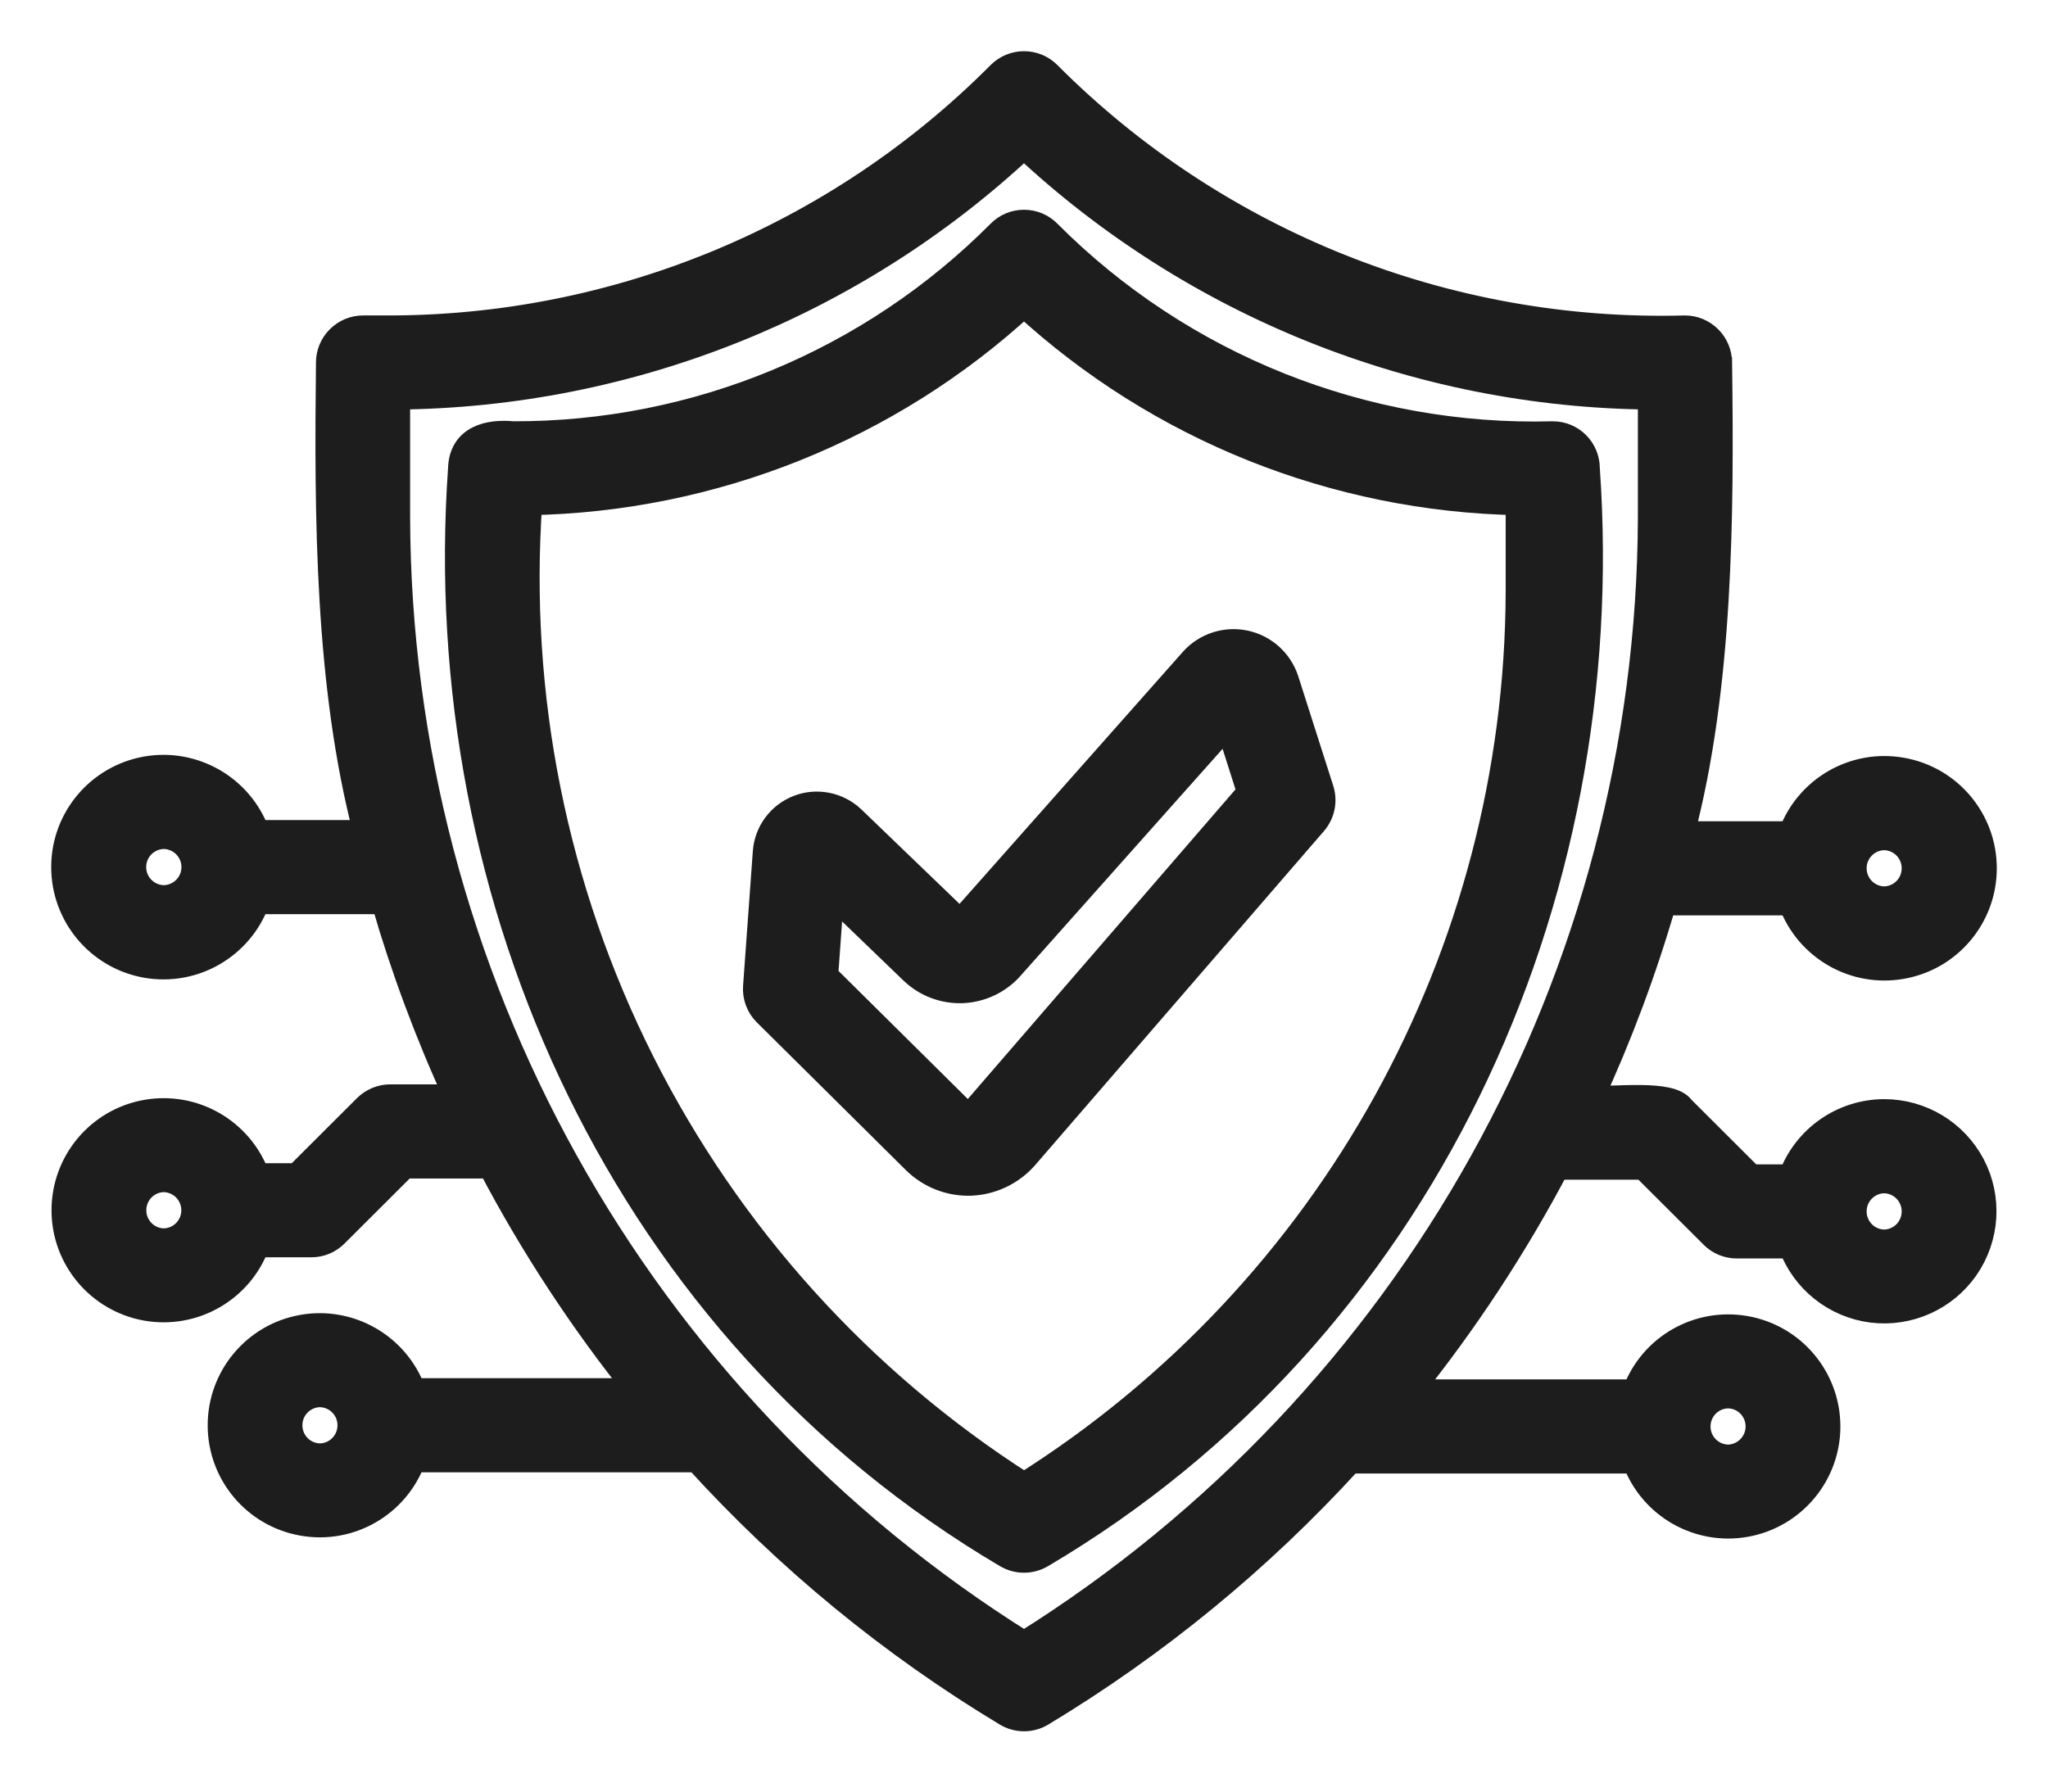
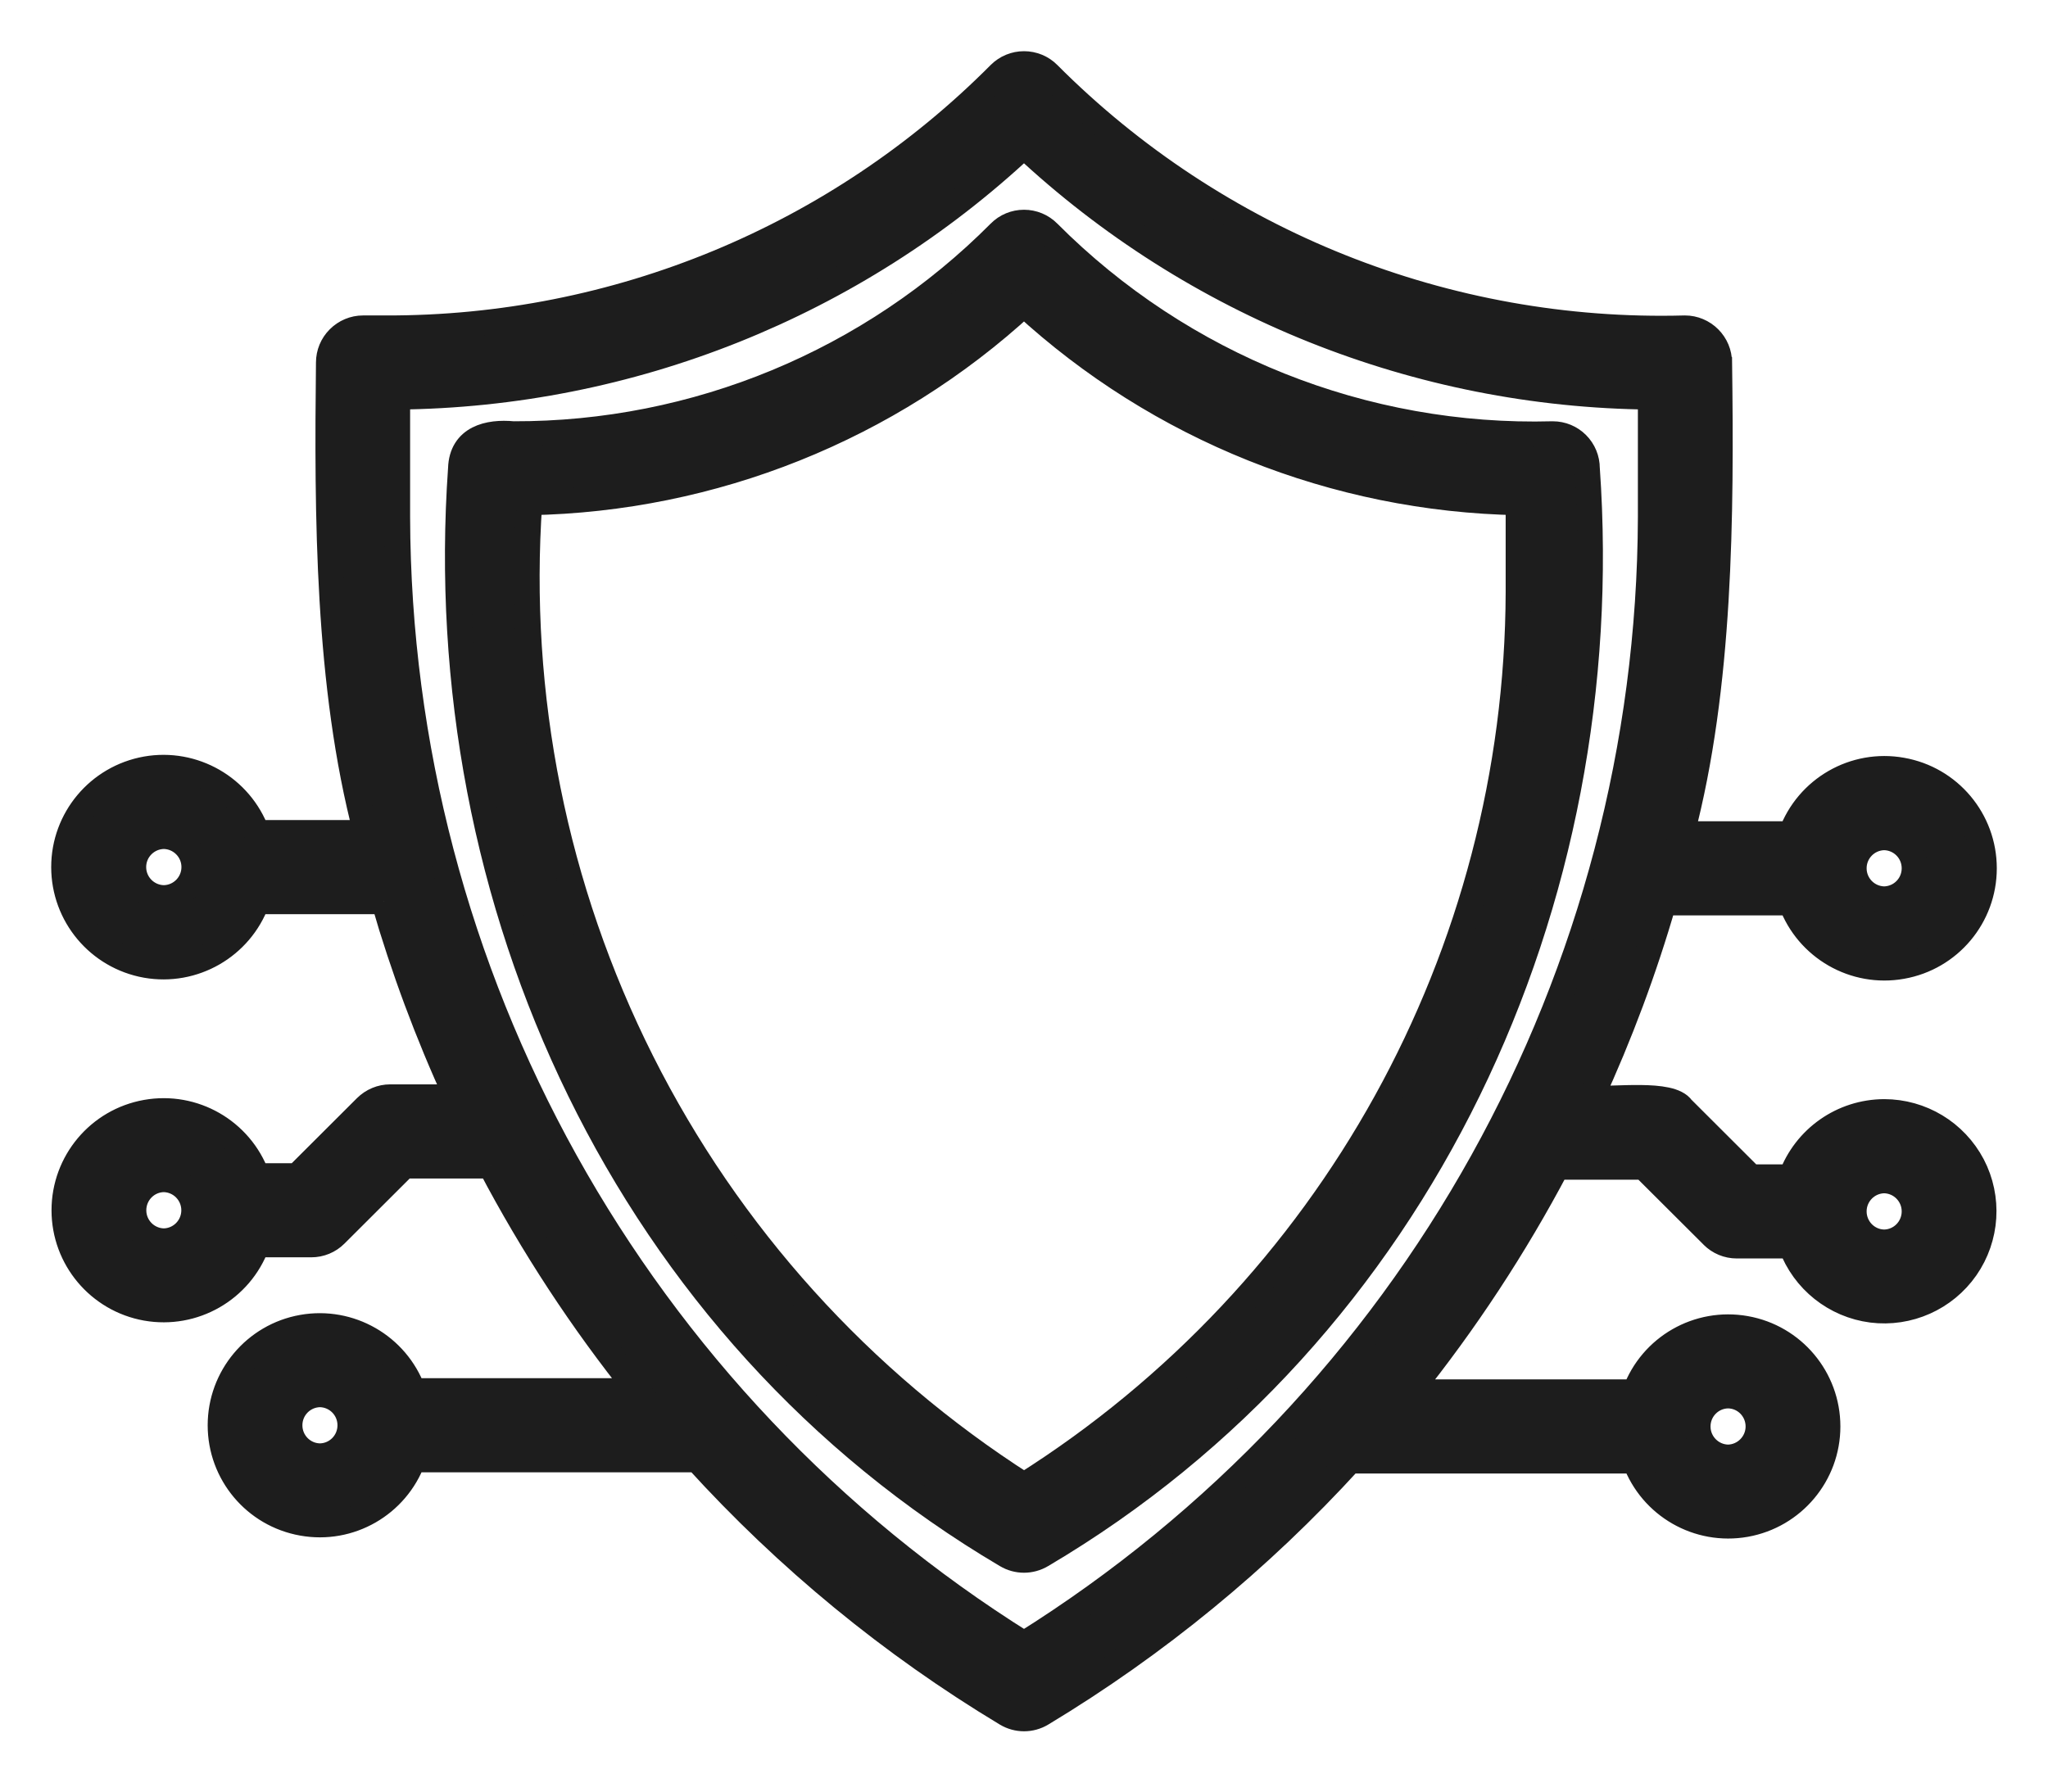
<svg xmlns="http://www.w3.org/2000/svg" width="32" height="28" viewBox="0 0 32 28" fill="none">
  <path d="M24.262 6.784C21.314 6.864 18.46 5.725 16.379 3.636C16.278 3.534 16.142 3.478 16 3.478C15.858 3.478 15.721 3.534 15.621 3.636C13.61 5.658 10.873 6.792 8.02 6.784C7.631 6.746 7.216 6.846 7.201 7.319C6.722 14.1 9.792 20.801 15.724 24.303C15.894 24.405 16.105 24.405 16.276 24.303C22.206 20.801 25.276 14.1 24.797 7.319C24.797 7.177 24.741 7.041 24.64 6.94C24.54 6.84 24.405 6.784 24.262 6.784ZM23.726 9.251C23.71 14.921 20.796 20.189 16 23.215C13.449 21.585 11.386 19.299 10.026 16.594C8.667 13.891 8.061 10.871 8.273 7.852C11.14 7.798 13.89 6.698 16 4.755C18.11 6.698 20.86 7.798 23.726 7.852L23.726 9.251Z" fill="#1D1D1D" stroke="#1D1D1D" stroke-width="0.4" />
-   <path d="M13.316 12.79C13.091 12.579 12.764 12.514 12.477 12.624C12.187 12.735 11.988 13.002 11.963 13.309L11.81 15.421V15.419C11.799 15.576 11.857 15.729 11.968 15.838L14.299 18.149C14.532 18.377 14.848 18.499 15.172 18.487C15.497 18.473 15.802 18.327 16.018 18.084L20.536 12.857C20.658 12.715 20.698 12.521 20.642 12.343L20.092 10.621C19.995 10.332 19.752 10.114 19.453 10.051C19.155 9.988 18.844 10.087 18.638 10.313L15.004 14.415L13.316 12.79ZM15.787 15.128L19.187 11.308L19.529 12.383L15.207 17.383C15.188 17.406 15.161 17.419 15.132 17.421C15.102 17.422 15.073 17.41 15.053 17.389L12.896 15.252L12.989 13.961L14.261 15.186C14.47 15.384 14.75 15.489 15.038 15.478C15.324 15.466 15.595 15.34 15.787 15.128Z" fill="#1D1D1D" stroke="#1D1D1D" stroke-width="0.4" />
  <path d="M29.44 17.378C28.79 17.38 28.21 17.786 27.986 18.397H27.358L26.281 17.322C26.105 17.063 25.211 17.194 24.854 17.165V17.166C25.31 16.175 25.692 15.153 25.994 14.106H27.986C28.246 14.813 28.976 15.233 29.717 15.1C30.46 14.969 31 14.324 31 13.57C31 12.816 30.46 12.171 29.717 12.04C28.976 11.907 28.246 12.326 27.986 13.035H26.275C26.882 10.73 26.895 8.062 26.864 5.667L26.863 5.666C26.863 5.524 26.807 5.389 26.706 5.288C26.606 5.188 26.471 5.13 26.328 5.13C22.606 5.232 19.007 3.794 16.379 1.157C16.279 1.056 16.142 1 16 1C15.858 1 15.722 1.056 15.621 1.157C13.083 3.71 9.627 5.141 6.026 5.13H5.671H5.672C5.529 5.13 5.394 5.188 5.294 5.288C5.193 5.389 5.137 5.524 5.137 5.666C5.11 8.061 5.117 10.713 5.722 13.016H4.014C3.754 12.309 3.024 11.89 2.283 12.021C1.54 12.154 1 12.798 1 13.551C1 14.305 1.54 14.95 2.283 15.083C3.024 15.214 3.754 14.795 4.014 14.087H6H5.999C6.303 15.134 6.683 16.157 7.138 17.147H6.097C5.955 17.147 5.82 17.204 5.719 17.304L4.642 18.379H4.014C3.754 17.674 3.026 17.255 2.285 17.387C1.545 17.518 1.005 18.162 1.005 18.915C1.005 19.667 1.545 20.31 2.285 20.442C3.026 20.573 3.754 20.156 4.014 19.45H4.864C5.006 19.45 5.141 19.394 5.241 19.294L6.319 18.218H7.667H7.666C8.322 19.464 9.094 20.643 9.974 21.739H6.453C6.193 21.034 5.465 20.616 4.725 20.747C3.984 20.878 3.445 21.523 3.445 22.275C3.445 23.027 3.984 23.671 4.725 23.802C5.465 23.935 6.193 23.516 6.453 22.81H10.891C12.301 24.362 13.929 25.7 15.725 26.781C15.895 26.883 16.106 26.883 16.276 26.781C18.063 25.704 19.686 24.372 21.093 22.829H25.547C25.807 23.535 26.535 23.953 27.276 23.821C28.016 23.689 28.556 23.045 28.556 22.294C28.556 21.541 28.016 20.897 27.276 20.766C26.535 20.634 25.807 21.051 25.547 21.758H22.012C22.894 20.66 23.668 19.481 24.325 18.237H25.683L26.761 19.312L26.759 19.311C26.86 19.412 26.995 19.468 27.137 19.468H27.987C28.188 20.01 28.672 20.397 29.247 20.471C29.82 20.543 30.387 20.291 30.717 19.817C31.047 19.342 31.086 18.723 30.819 18.211C30.549 17.698 30.019 17.378 29.441 17.378L29.44 17.378ZM29.44 13.087C29.704 13.092 29.914 13.306 29.914 13.57C29.914 13.834 29.704 14.048 29.44 14.053C29.177 14.048 28.966 13.834 28.966 13.57C28.966 13.306 29.177 13.092 29.44 13.087ZM2.56 14.034C2.296 14.03 2.084 13.815 2.084 13.551C2.084 13.287 2.296 13.073 2.56 13.068C2.823 13.073 3.035 13.287 3.035 13.551C3.035 13.815 2.823 14.03 2.56 14.034ZM2.56 19.398C2.296 19.393 2.086 19.178 2.086 18.915C2.086 18.651 2.296 18.435 2.56 18.431C2.823 18.437 3.033 18.651 3.033 18.915C3.033 19.178 2.823 19.393 2.56 19.398ZM4.999 22.758C4.735 22.754 4.525 22.539 4.525 22.275C4.525 22.011 4.735 21.797 4.999 21.792C5.263 21.797 5.473 22.011 5.473 22.275C5.473 22.539 5.263 22.754 4.999 22.758ZM27.001 21.811C27.265 21.814 27.475 22.03 27.475 22.294C27.475 22.556 27.263 22.772 27.001 22.777C26.737 22.772 26.527 22.556 26.527 22.294C26.527 22.03 26.737 21.815 27.001 21.811ZM16 25.694C9.925 21.896 6.228 15.245 6.208 8.081V6.201C9.847 6.166 13.342 4.767 16 2.28C18.657 4.767 22.153 6.167 25.792 6.201V8.081C25.771 15.245 22.074 21.896 16 25.694ZM29.44 19.416C29.176 19.412 28.966 19.196 28.966 18.932C28.966 18.67 29.176 18.454 29.44 18.449C29.704 18.454 29.914 18.67 29.914 18.932C29.914 19.196 29.704 19.412 29.44 19.416Z" fill="#1D1D1D" />
  <path d="M2.56 19.397V19.398M2.56 19.398C2.296 19.393 2.086 19.178 2.086 18.915C2.086 18.651 2.296 18.435 2.56 18.431C2.823 18.437 3.033 18.651 3.033 18.915C3.033 19.178 2.823 19.393 2.56 19.398ZM27.001 21.809V21.811M27.001 21.811C27.265 21.814 27.475 22.03 27.475 22.294C27.475 22.556 27.263 22.772 27.001 22.777C26.737 22.772 26.527 22.556 26.527 22.294C26.527 22.03 26.737 21.815 27.001 21.811ZM29.44 17.378C28.79 17.38 28.21 17.786 27.986 18.397H27.358L26.281 17.322C26.105 17.063 25.211 17.194 24.854 17.165V17.166C25.31 16.175 25.692 15.153 25.994 14.106H27.986C28.246 14.813 28.976 15.233 29.717 15.1C30.46 14.969 31 14.324 31 13.57C31 12.816 30.46 12.171 29.717 12.04C28.976 11.907 28.246 12.326 27.986 13.035H26.275C26.882 10.73 26.895 8.062 26.864 5.667L26.863 5.666C26.863 5.524 26.807 5.389 26.706 5.288C26.606 5.188 26.471 5.13 26.328 5.13C22.606 5.232 19.007 3.794 16.379 1.157C16.279 1.056 16.142 1 16 1C15.858 1 15.722 1.056 15.621 1.157C13.083 3.71 9.627 5.141 6.026 5.13H5.671H5.672C5.529 5.13 5.394 5.188 5.294 5.288C5.193 5.389 5.137 5.524 5.137 5.666C5.11 8.061 5.117 10.713 5.722 13.016H4.014C3.754 12.309 3.024 11.89 2.283 12.021C1.54 12.154 1 12.798 1 13.551C1 14.305 1.54 14.95 2.283 15.083C3.024 15.214 3.754 14.795 4.014 14.087H6H5.999C6.303 15.134 6.683 16.157 7.138 17.147H6.097C5.955 17.147 5.82 17.204 5.719 17.304L4.642 18.379H4.014C3.754 17.674 3.026 17.255 2.285 17.387C1.545 17.518 1.005 18.162 1.005 18.915C1.005 19.667 1.545 20.31 2.285 20.442C3.026 20.573 3.754 20.156 4.014 19.45H4.864C5.006 19.45 5.141 19.394 5.241 19.294L6.319 18.218H7.667H7.666C8.322 19.464 9.094 20.643 9.974 21.739H6.453C6.193 21.034 5.465 20.616 4.725 20.747C3.984 20.878 3.445 21.523 3.445 22.275C3.445 23.027 3.984 23.671 4.725 23.802C5.465 23.935 6.193 23.516 6.453 22.81H10.891C12.301 24.362 13.929 25.7 15.725 26.781C15.895 26.883 16.106 26.883 16.276 26.781C18.063 25.704 19.686 24.372 21.093 22.829H25.547C25.807 23.535 26.535 23.953 27.276 23.821C28.016 23.689 28.556 23.045 28.556 22.294C28.556 21.541 28.016 20.897 27.276 20.766C26.535 20.634 25.807 21.051 25.547 21.758H22.012C22.894 20.66 23.668 19.481 24.325 18.237H25.683L26.761 19.312L26.759 19.311C26.86 19.412 26.995 19.468 27.137 19.468H27.987C28.188 20.01 28.672 20.397 29.247 20.471C29.82 20.543 30.387 20.291 30.717 19.817C31.047 19.342 31.086 18.723 30.819 18.211C30.549 17.698 30.019 17.378 29.441 17.378L29.44 17.378ZM29.44 13.087C29.704 13.092 29.914 13.306 29.914 13.57C29.914 13.834 29.704 14.048 29.44 14.053C29.177 14.048 28.966 13.834 28.966 13.57C28.966 13.306 29.177 13.092 29.44 13.087ZM2.56 14.034C2.296 14.03 2.084 13.815 2.084 13.551C2.084 13.287 2.296 13.073 2.56 13.068C2.823 13.073 3.035 13.287 3.035 13.551C3.035 13.815 2.823 14.03 2.56 14.034ZM4.999 22.758C4.735 22.754 4.525 22.539 4.525 22.275C4.525 22.011 4.735 21.797 4.999 21.792C5.263 21.797 5.473 22.011 5.473 22.275C5.473 22.539 5.263 22.754 4.999 22.758ZM16 25.694C9.925 21.896 6.228 15.245 6.208 8.081V6.201C9.847 6.166 13.342 4.767 16 2.28C18.657 4.767 22.153 6.167 25.792 6.201V8.081C25.771 15.245 22.074 21.896 16 25.694ZM29.44 19.416C29.176 19.412 28.966 19.196 28.966 18.932C28.966 18.67 29.176 18.454 29.44 18.449C29.704 18.454 29.914 18.67 29.914 18.932C29.914 19.196 29.704 19.412 29.44 19.416Z" stroke="#1D1D1D" stroke-width="0.4" />
</svg>